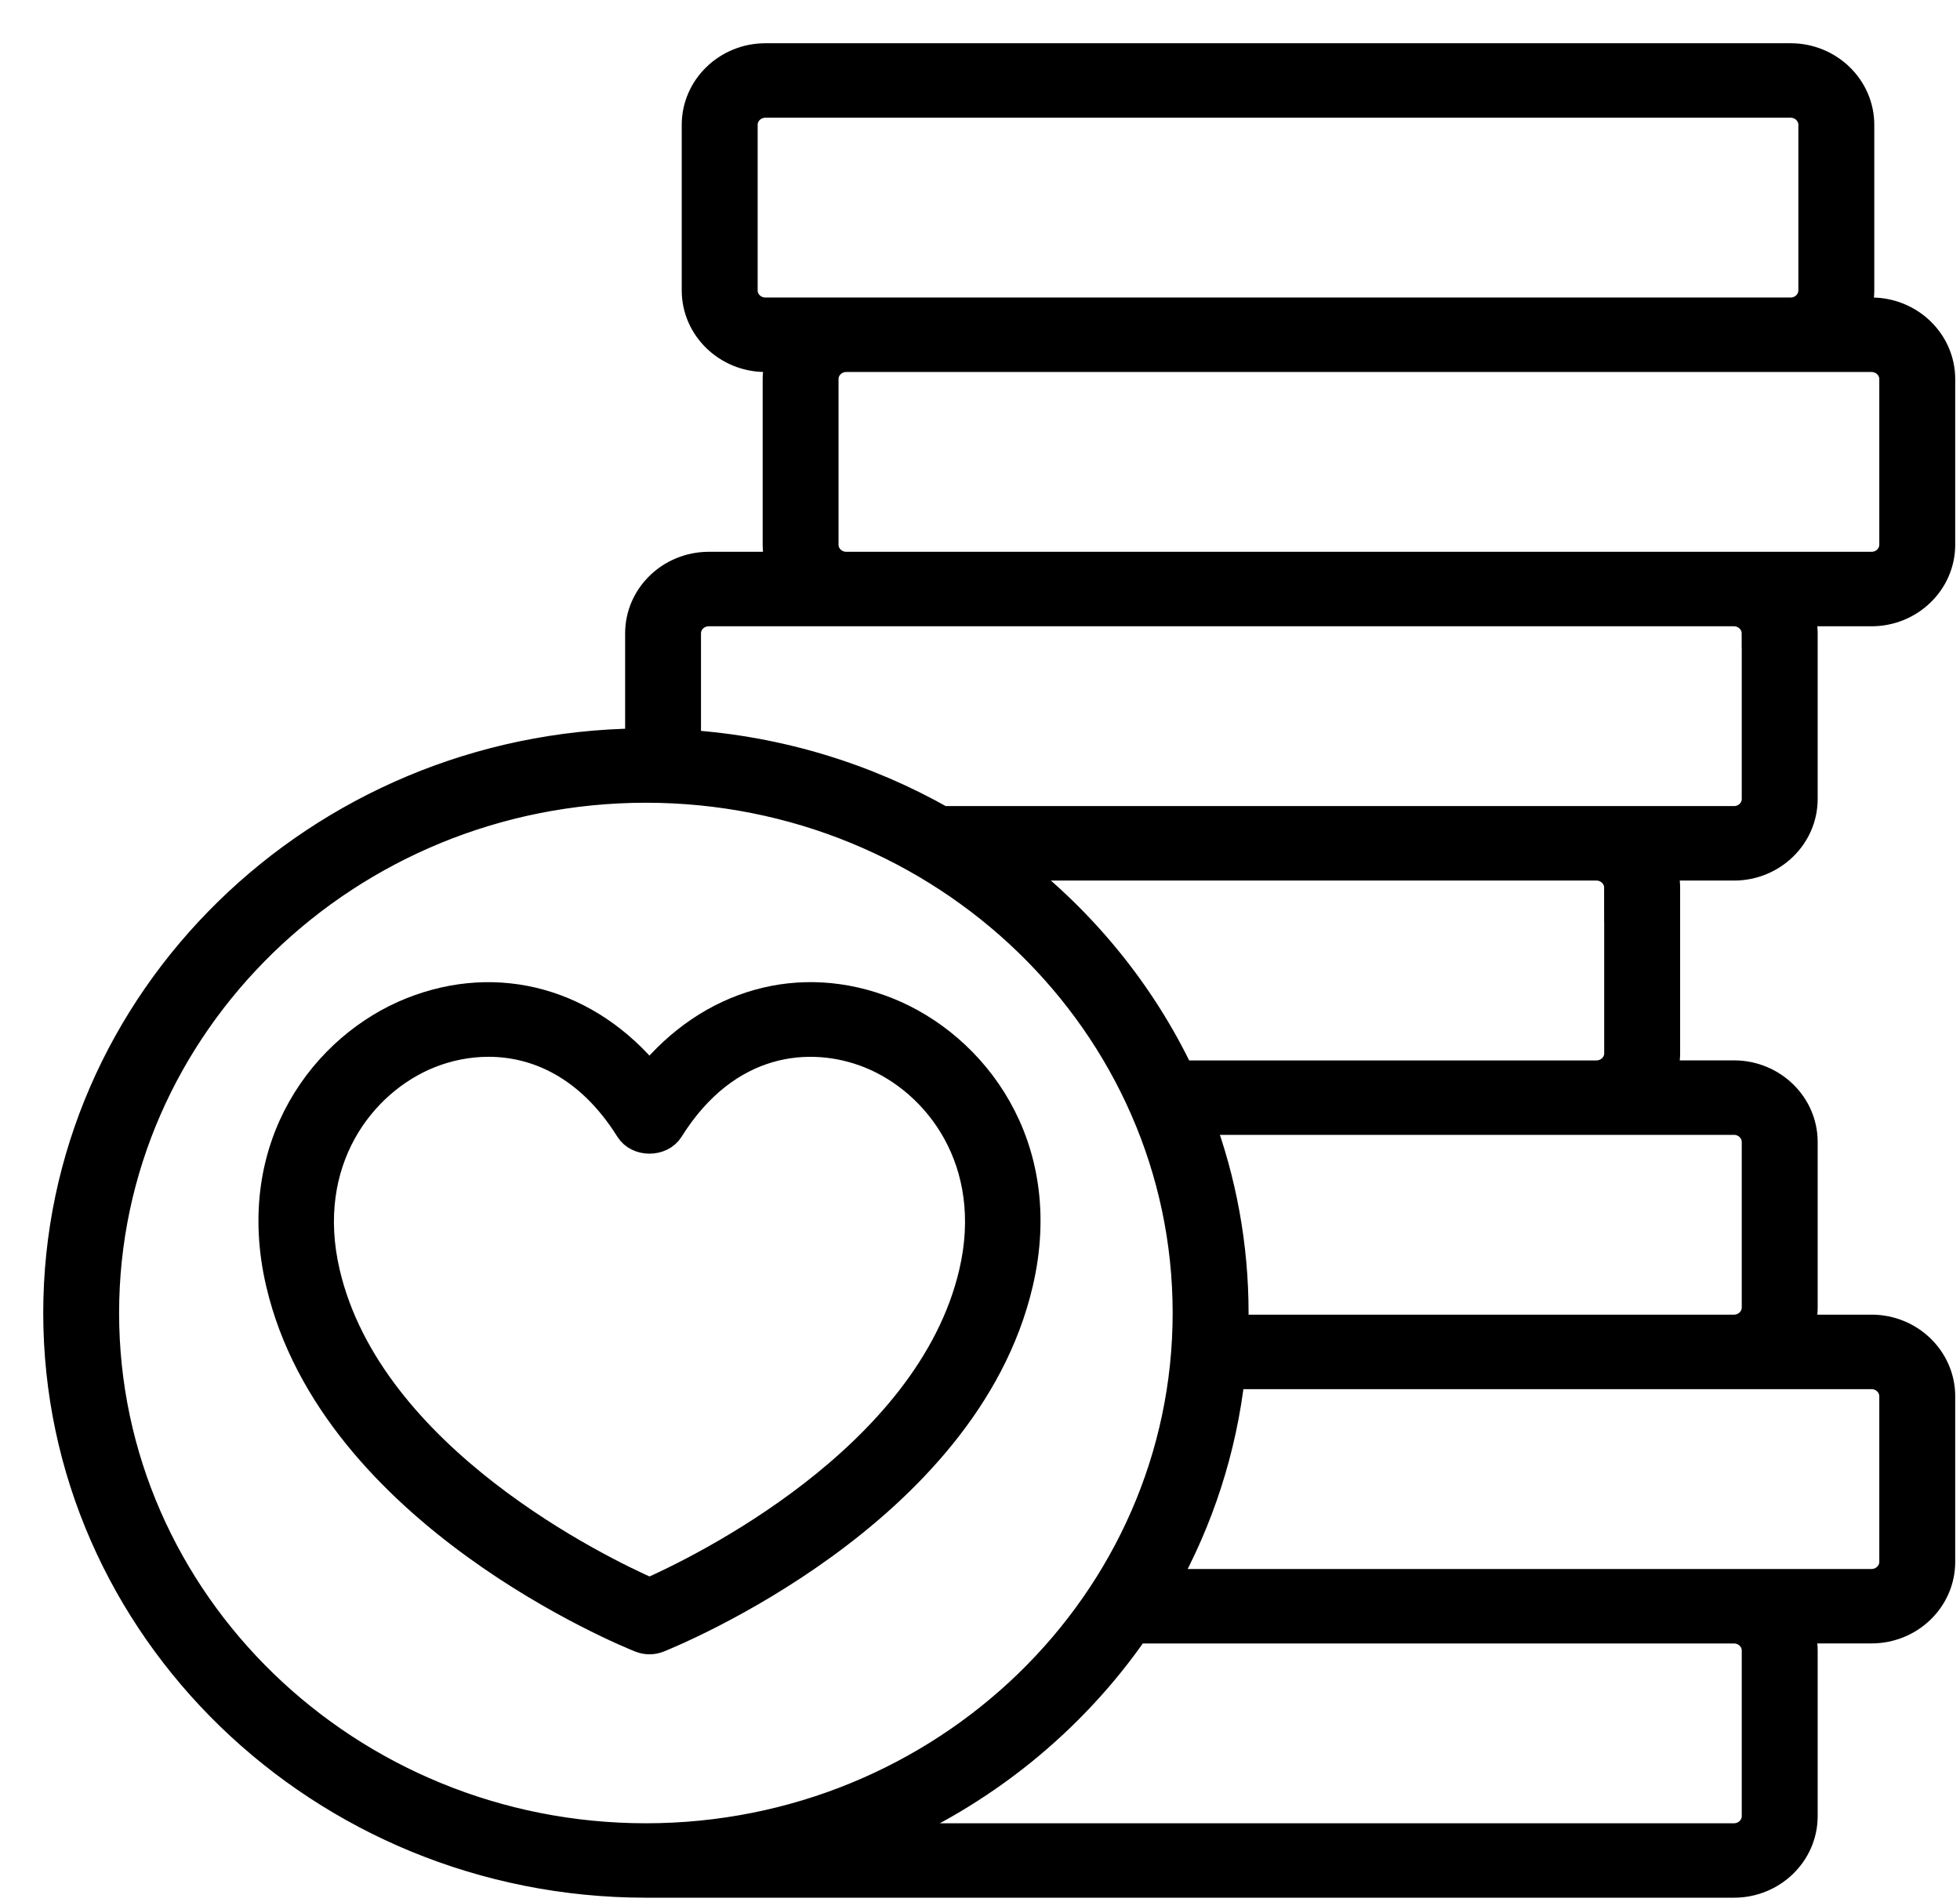
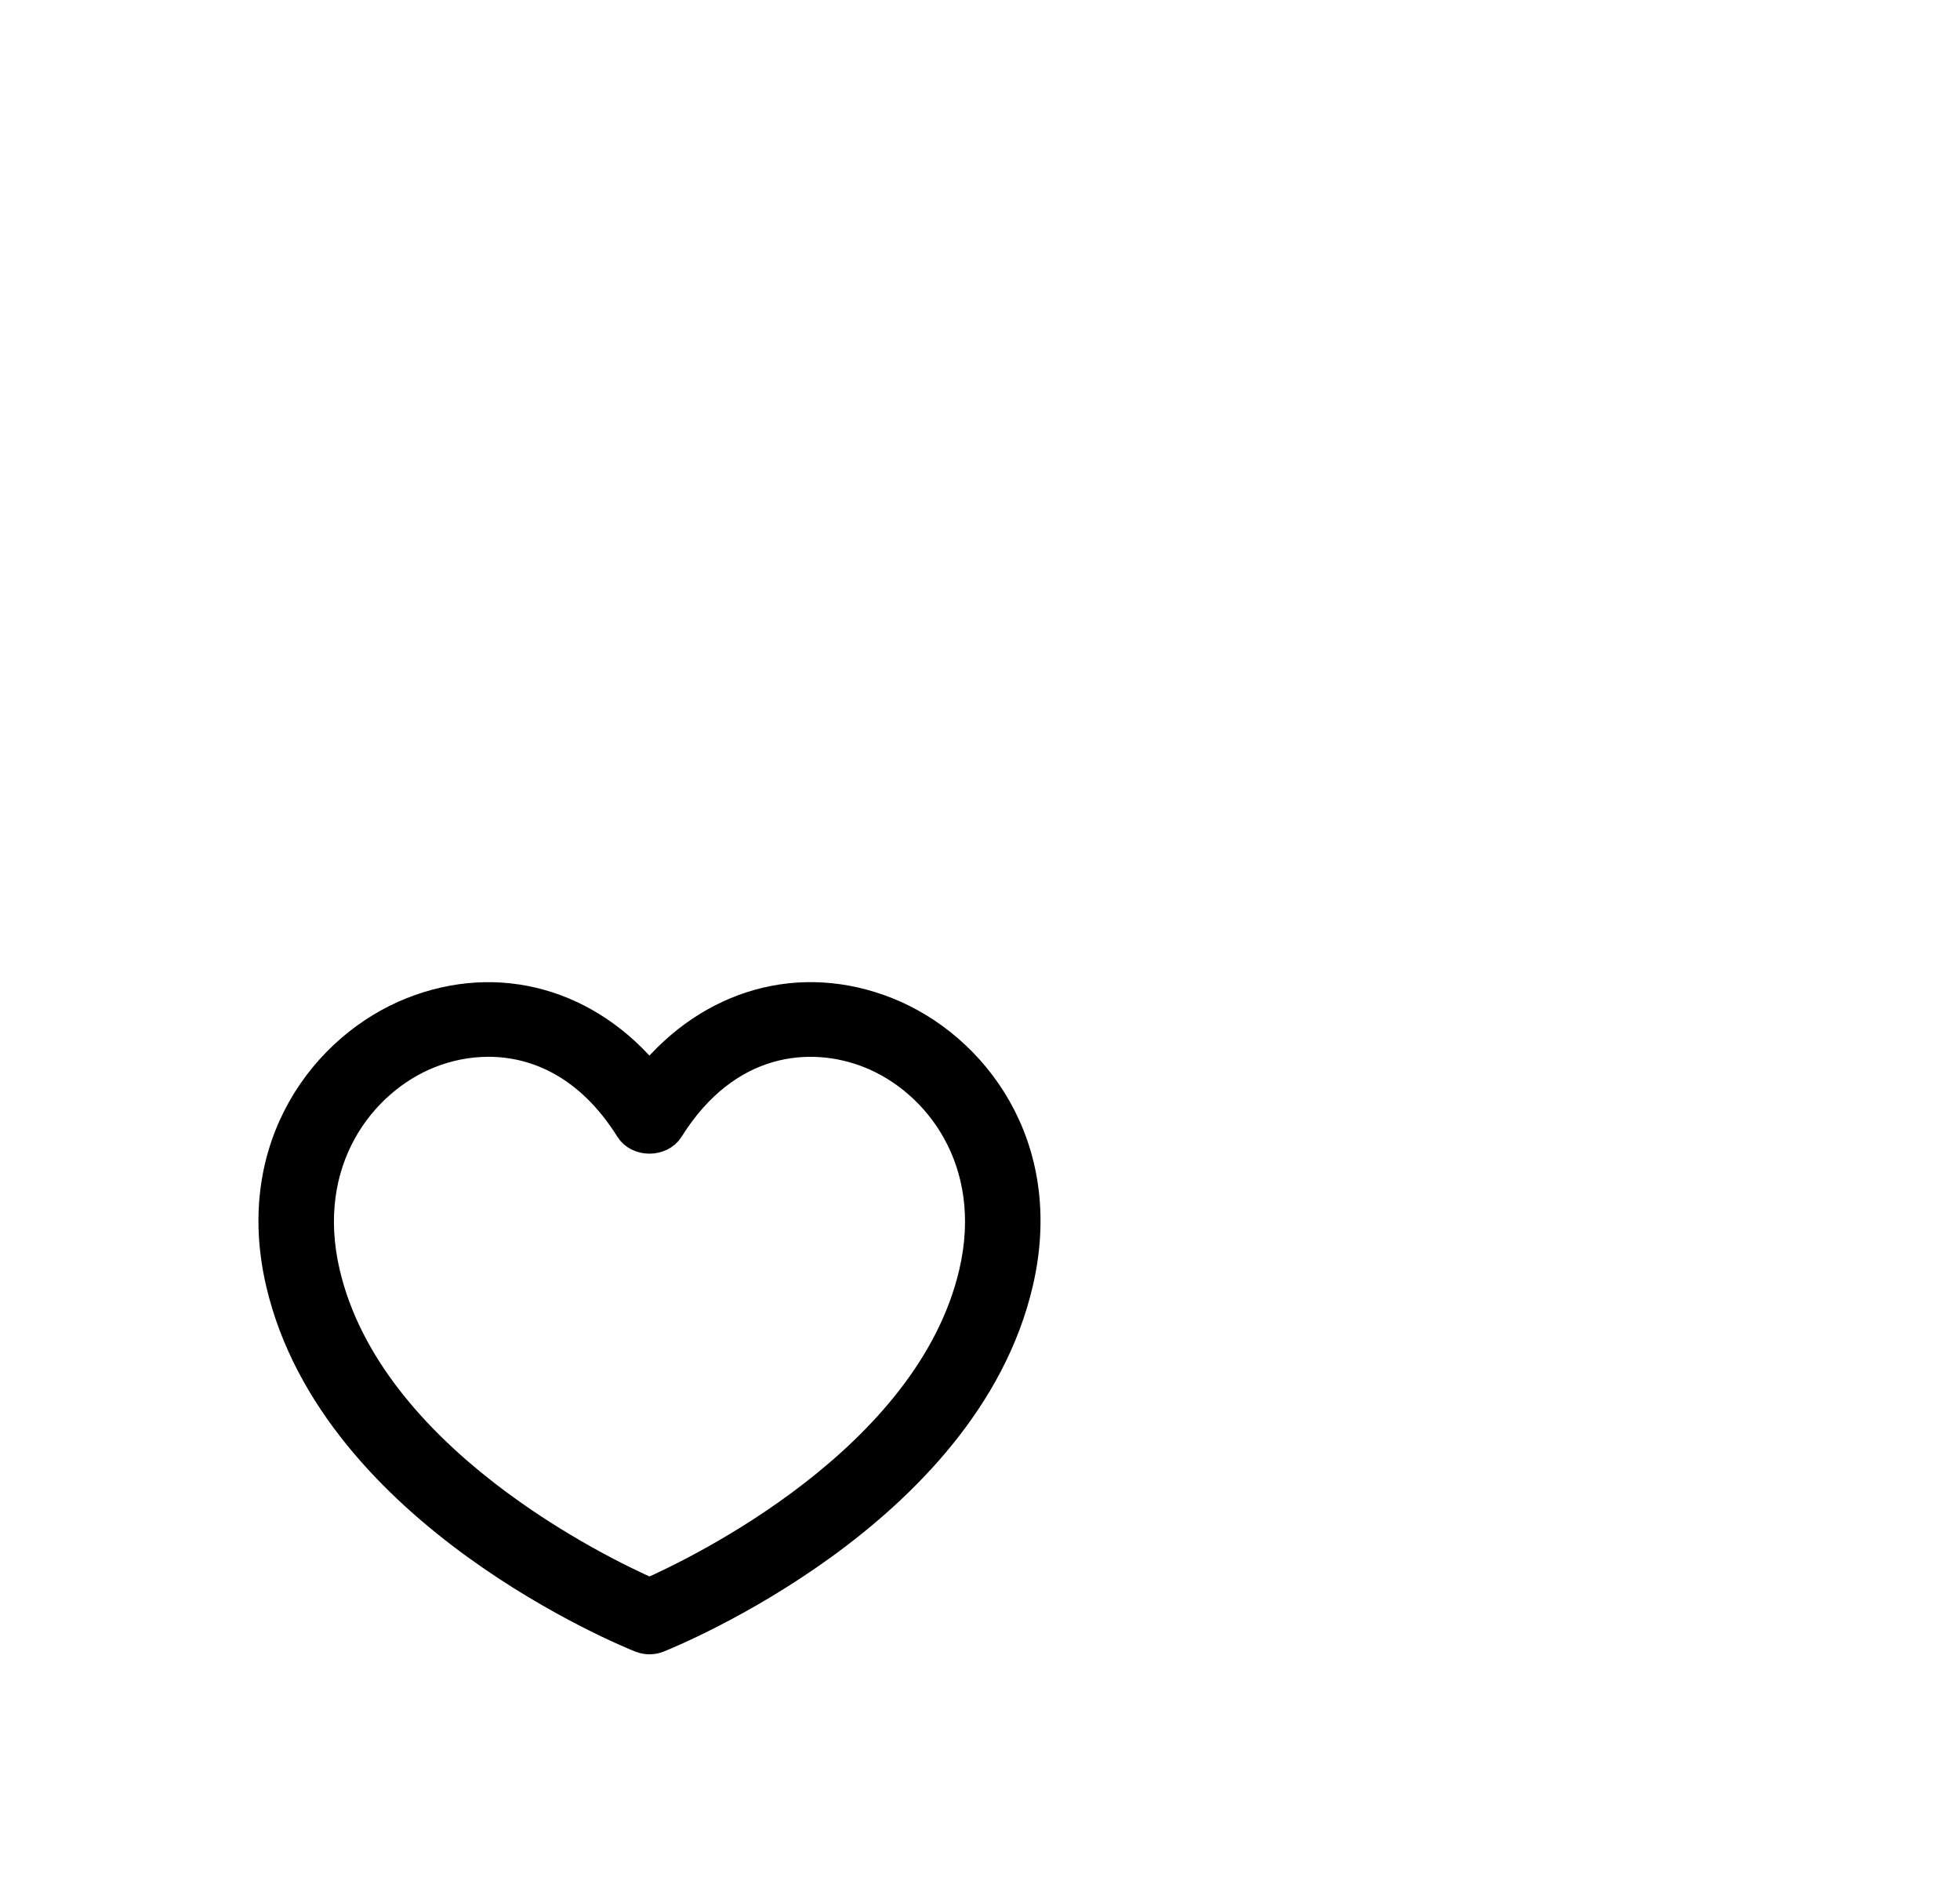
<svg xmlns="http://www.w3.org/2000/svg" width="34" height="33" viewBox="0 0 34 33" fill="none">
  <path d="M11.418 28.418C11.635 28.331 16.735 26.26 17.671 22.258C18.23 19.871 16.88 18.144 15.39 17.549C13.886 16.949 12.321 17.399 11.266 18.692C10.212 17.4 8.647 16.95 7.143 17.549C5.653 18.144 4.304 19.871 4.862 22.259C5.797 26.261 10.898 28.332 11.114 28.418C11.163 28.437 11.215 28.447 11.267 28.447C11.318 28.447 11.37 28.437 11.418 28.418ZM5.649 22.082C5.196 20.145 6.264 18.753 7.448 18.281C7.759 18.157 8.109 18.082 8.474 18.082C9.313 18.082 10.229 18.479 10.922 19.587C11.069 19.821 11.464 19.821 11.611 19.587C12.605 17.998 14.057 17.872 15.085 18.281C16.269 18.753 17.337 20.145 16.884 22.082C16.127 25.319 12.104 27.251 11.267 27.621C10.429 27.251 6.405 25.319 5.649 22.082Z" fill="black" stroke="black" stroke-width="0.5" />
-   <path d="M32.465 5.411H32.194C32.236 5.293 32.263 5.169 32.263 5.038V2.165C32.263 1.523 31.724 1 31.061 1H13.278C12.616 1 12.076 1.523 12.076 2.165V5.038C12.076 5.68 12.616 6.203 13.278 6.203H13.549C13.507 6.321 13.48 6.445 13.48 6.576V9.449C13.48 9.58 13.508 9.704 13.549 9.822H12.296C11.633 9.822 11.094 10.345 11.094 10.987V12.886C5.518 12.944 1 17.357 1 22.776C1 28.231 5.578 32.669 11.205 32.669H30.079C30.742 32.669 31.281 32.147 31.281 31.504V28.631C31.281 28.5 31.253 28.376 31.212 28.258H32.465C33.128 28.258 33.667 27.736 33.667 27.093V24.221C33.667 23.578 33.128 23.055 32.465 23.055H31.212C31.254 22.937 31.281 22.813 31.281 22.682V19.809C31.281 19.167 30.742 18.644 30.079 18.644H28.826C28.868 18.526 28.895 18.402 28.895 18.271V15.398C28.895 15.267 28.868 15.143 28.826 15.025H30.079C30.742 15.025 31.281 14.502 31.281 13.86V10.987C31.281 10.856 31.253 10.732 31.212 10.614H32.465C33.128 10.614 33.667 10.091 33.667 9.449V6.576C33.667 5.934 33.128 5.411 32.465 5.411L32.465 5.411ZM12.893 5.038V2.165C12.893 1.959 13.066 1.792 13.278 1.792H31.061C31.273 1.792 31.446 1.959 31.446 2.165V5.038C31.446 5.243 31.274 5.411 31.061 5.411L14.681 5.411H13.278C13.065 5.411 12.893 5.244 12.893 5.038L12.893 5.038ZM1.816 22.776C1.816 17.758 6.027 13.675 11.204 13.675C16.381 13.675 20.592 17.758 20.592 22.776C20.592 27.795 16.381 31.878 11.204 31.878C6.028 31.878 1.816 27.795 1.816 22.776ZM30.464 28.632V31.504C30.464 31.711 30.291 31.878 30.079 31.878H15.202C17.037 31.117 18.596 29.85 19.694 28.259H30.079C30.291 28.259 30.464 28.426 30.464 28.632L30.464 28.632ZM32.85 24.221V27.093C32.85 27.299 32.677 27.467 32.465 27.467L20.187 27.467C20.8 26.368 21.203 25.145 21.348 23.847H32.465C32.677 23.847 32.85 24.015 32.85 24.221ZM30.464 19.81V22.682C30.464 22.888 30.291 23.055 30.079 23.055H21.402C21.404 22.962 21.409 22.87 21.409 22.776C21.409 21.605 21.197 20.48 20.809 19.436L27.693 19.436H30.079C30.291 19.436 30.464 19.604 30.464 19.81L30.464 19.81ZM28.078 15.398V18.272C28.078 18.477 27.905 18.645 27.693 18.645L20.472 18.645C19.796 17.225 18.784 15.987 17.534 15.025L27.693 15.025C27.905 15.025 28.077 15.193 28.077 15.399L28.078 15.398ZM30.464 10.988V13.86C30.464 14.066 30.291 14.233 30.079 14.233H16.381C16.37 14.233 16.361 14.238 16.351 14.239C15.03 13.488 13.521 13.017 11.91 12.91V10.987C11.91 10.781 12.083 10.614 12.295 10.614H30.078C30.29 10.614 30.463 10.782 30.463 10.988L30.464 10.988ZM32.85 9.449C32.85 9.655 32.677 9.822 32.465 9.822H14.681C14.469 9.822 14.296 9.655 14.296 9.449V6.576C14.296 6.37 14.469 6.203 14.681 6.203H32.465C32.677 6.203 32.85 6.37 32.85 6.576V9.449Z" fill="black" stroke="black" stroke-width="0.5" />
</svg>